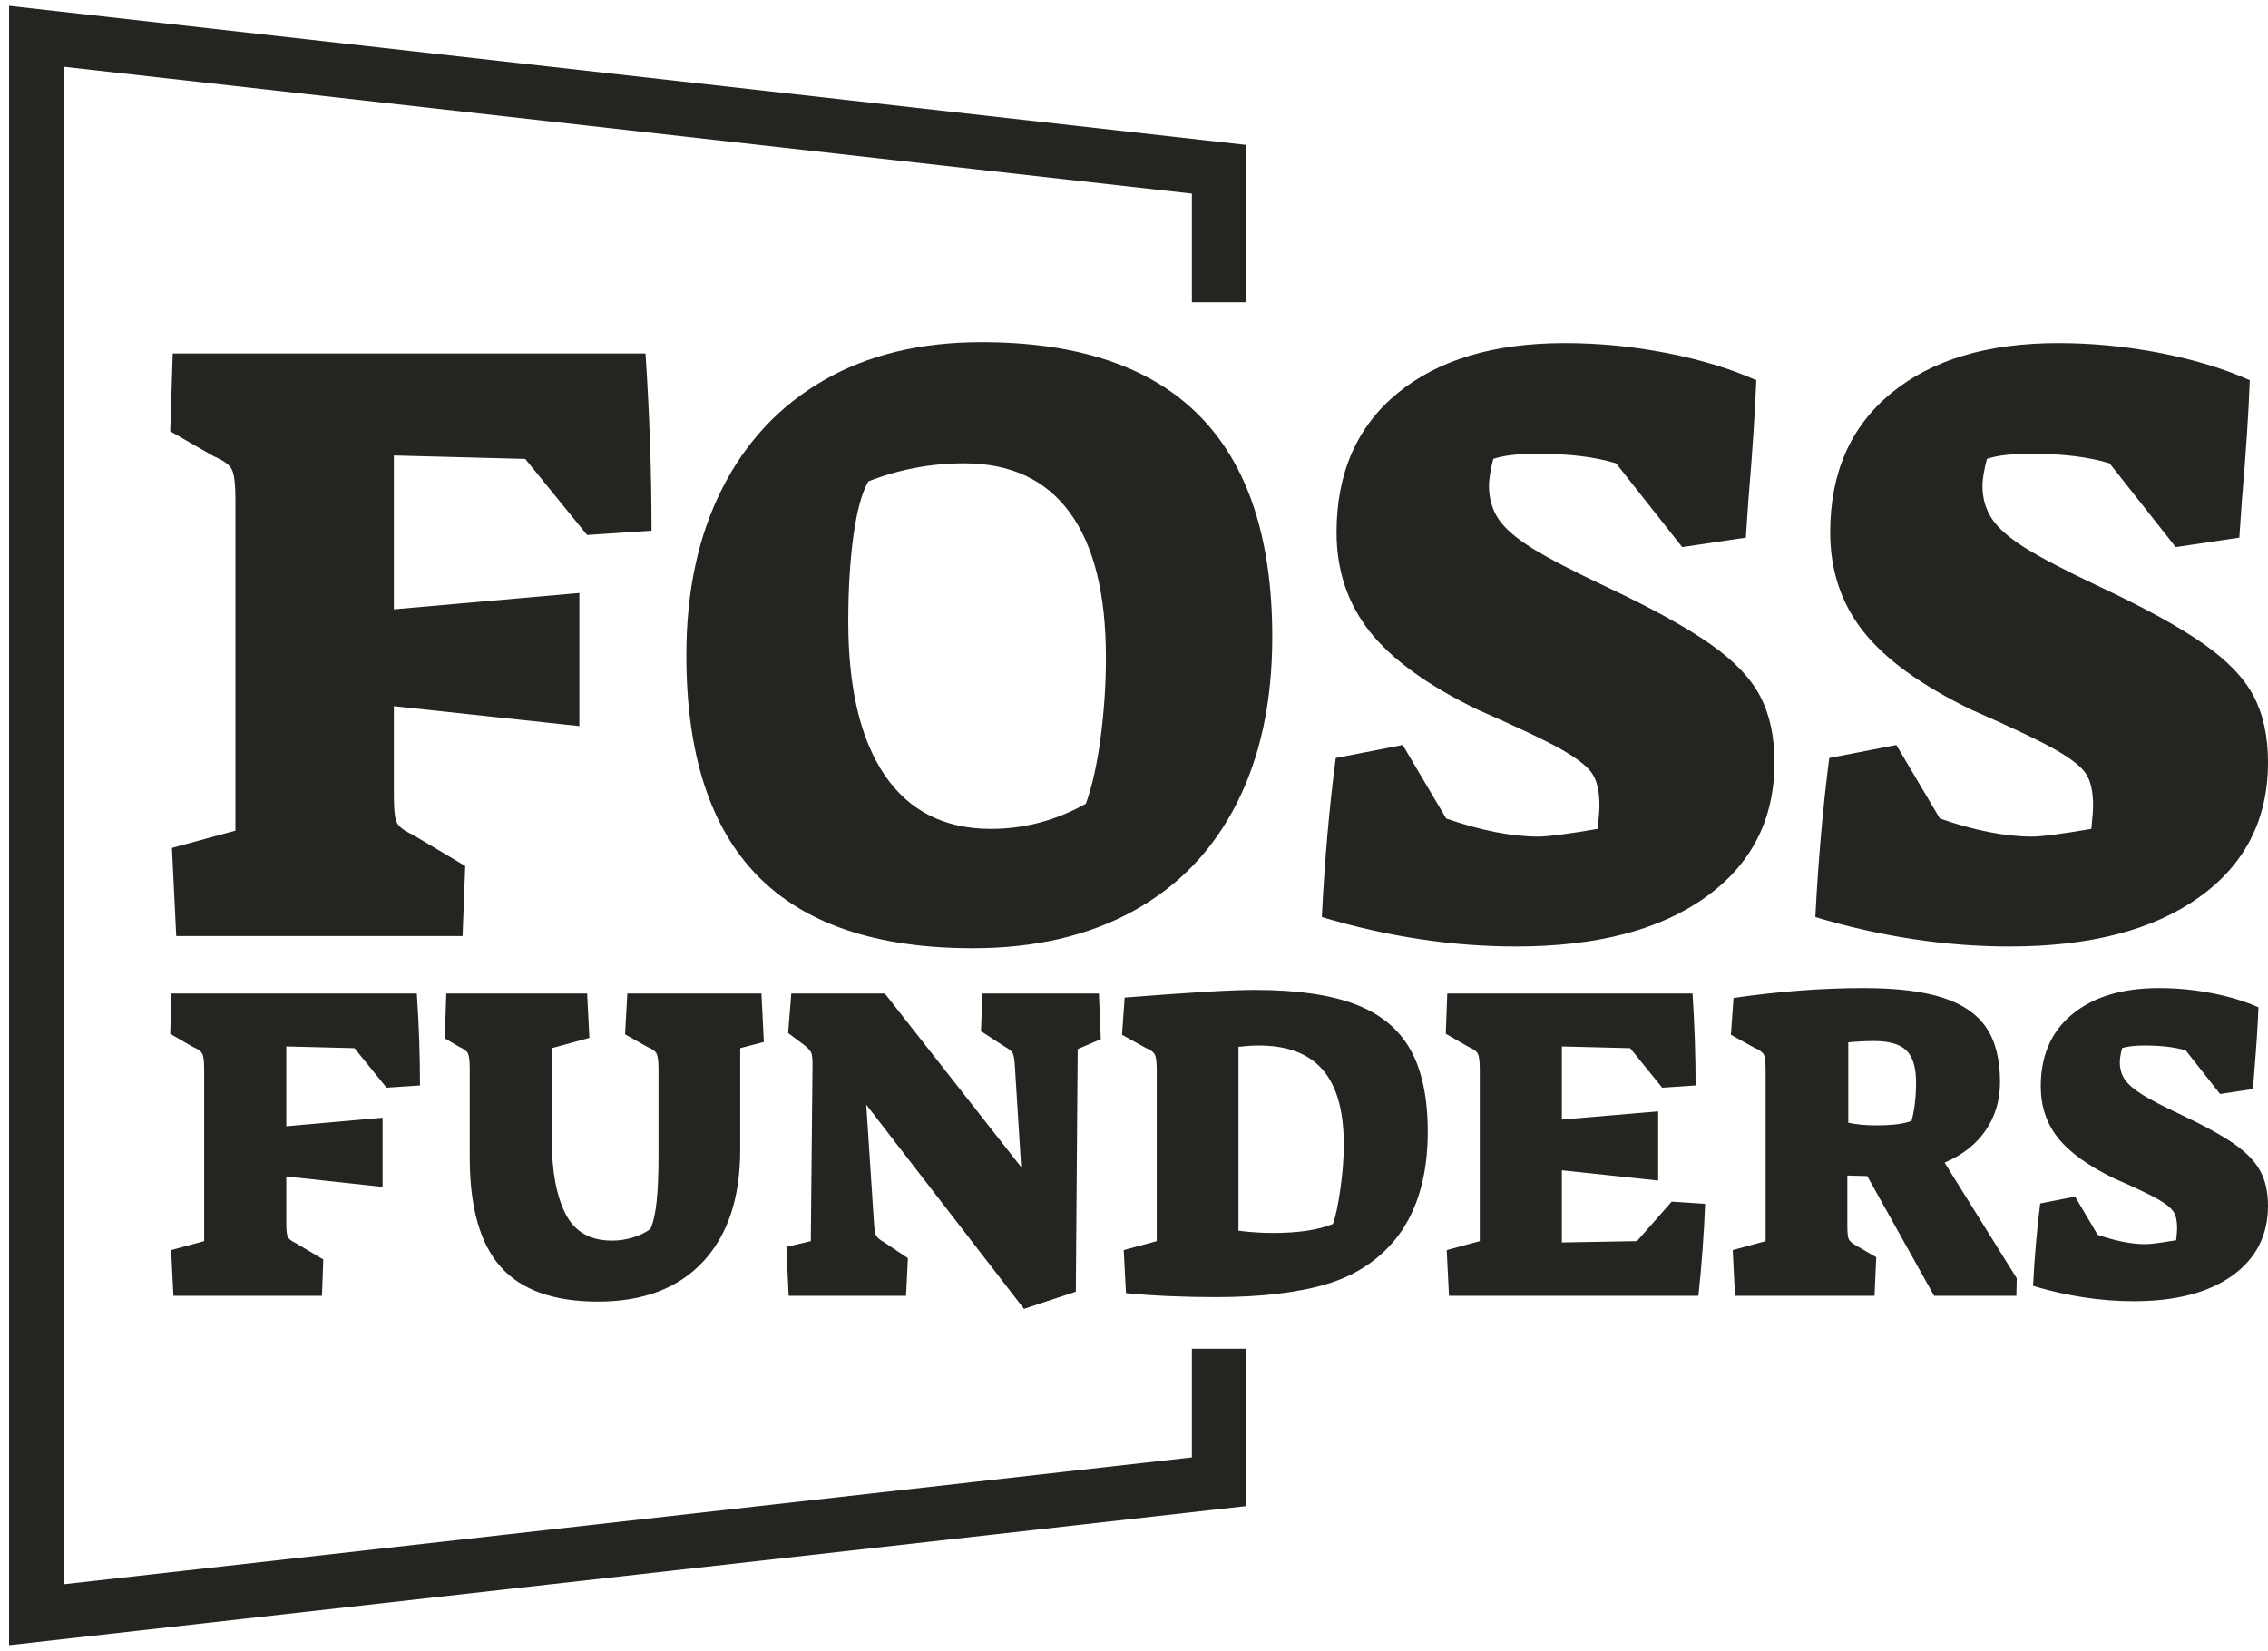
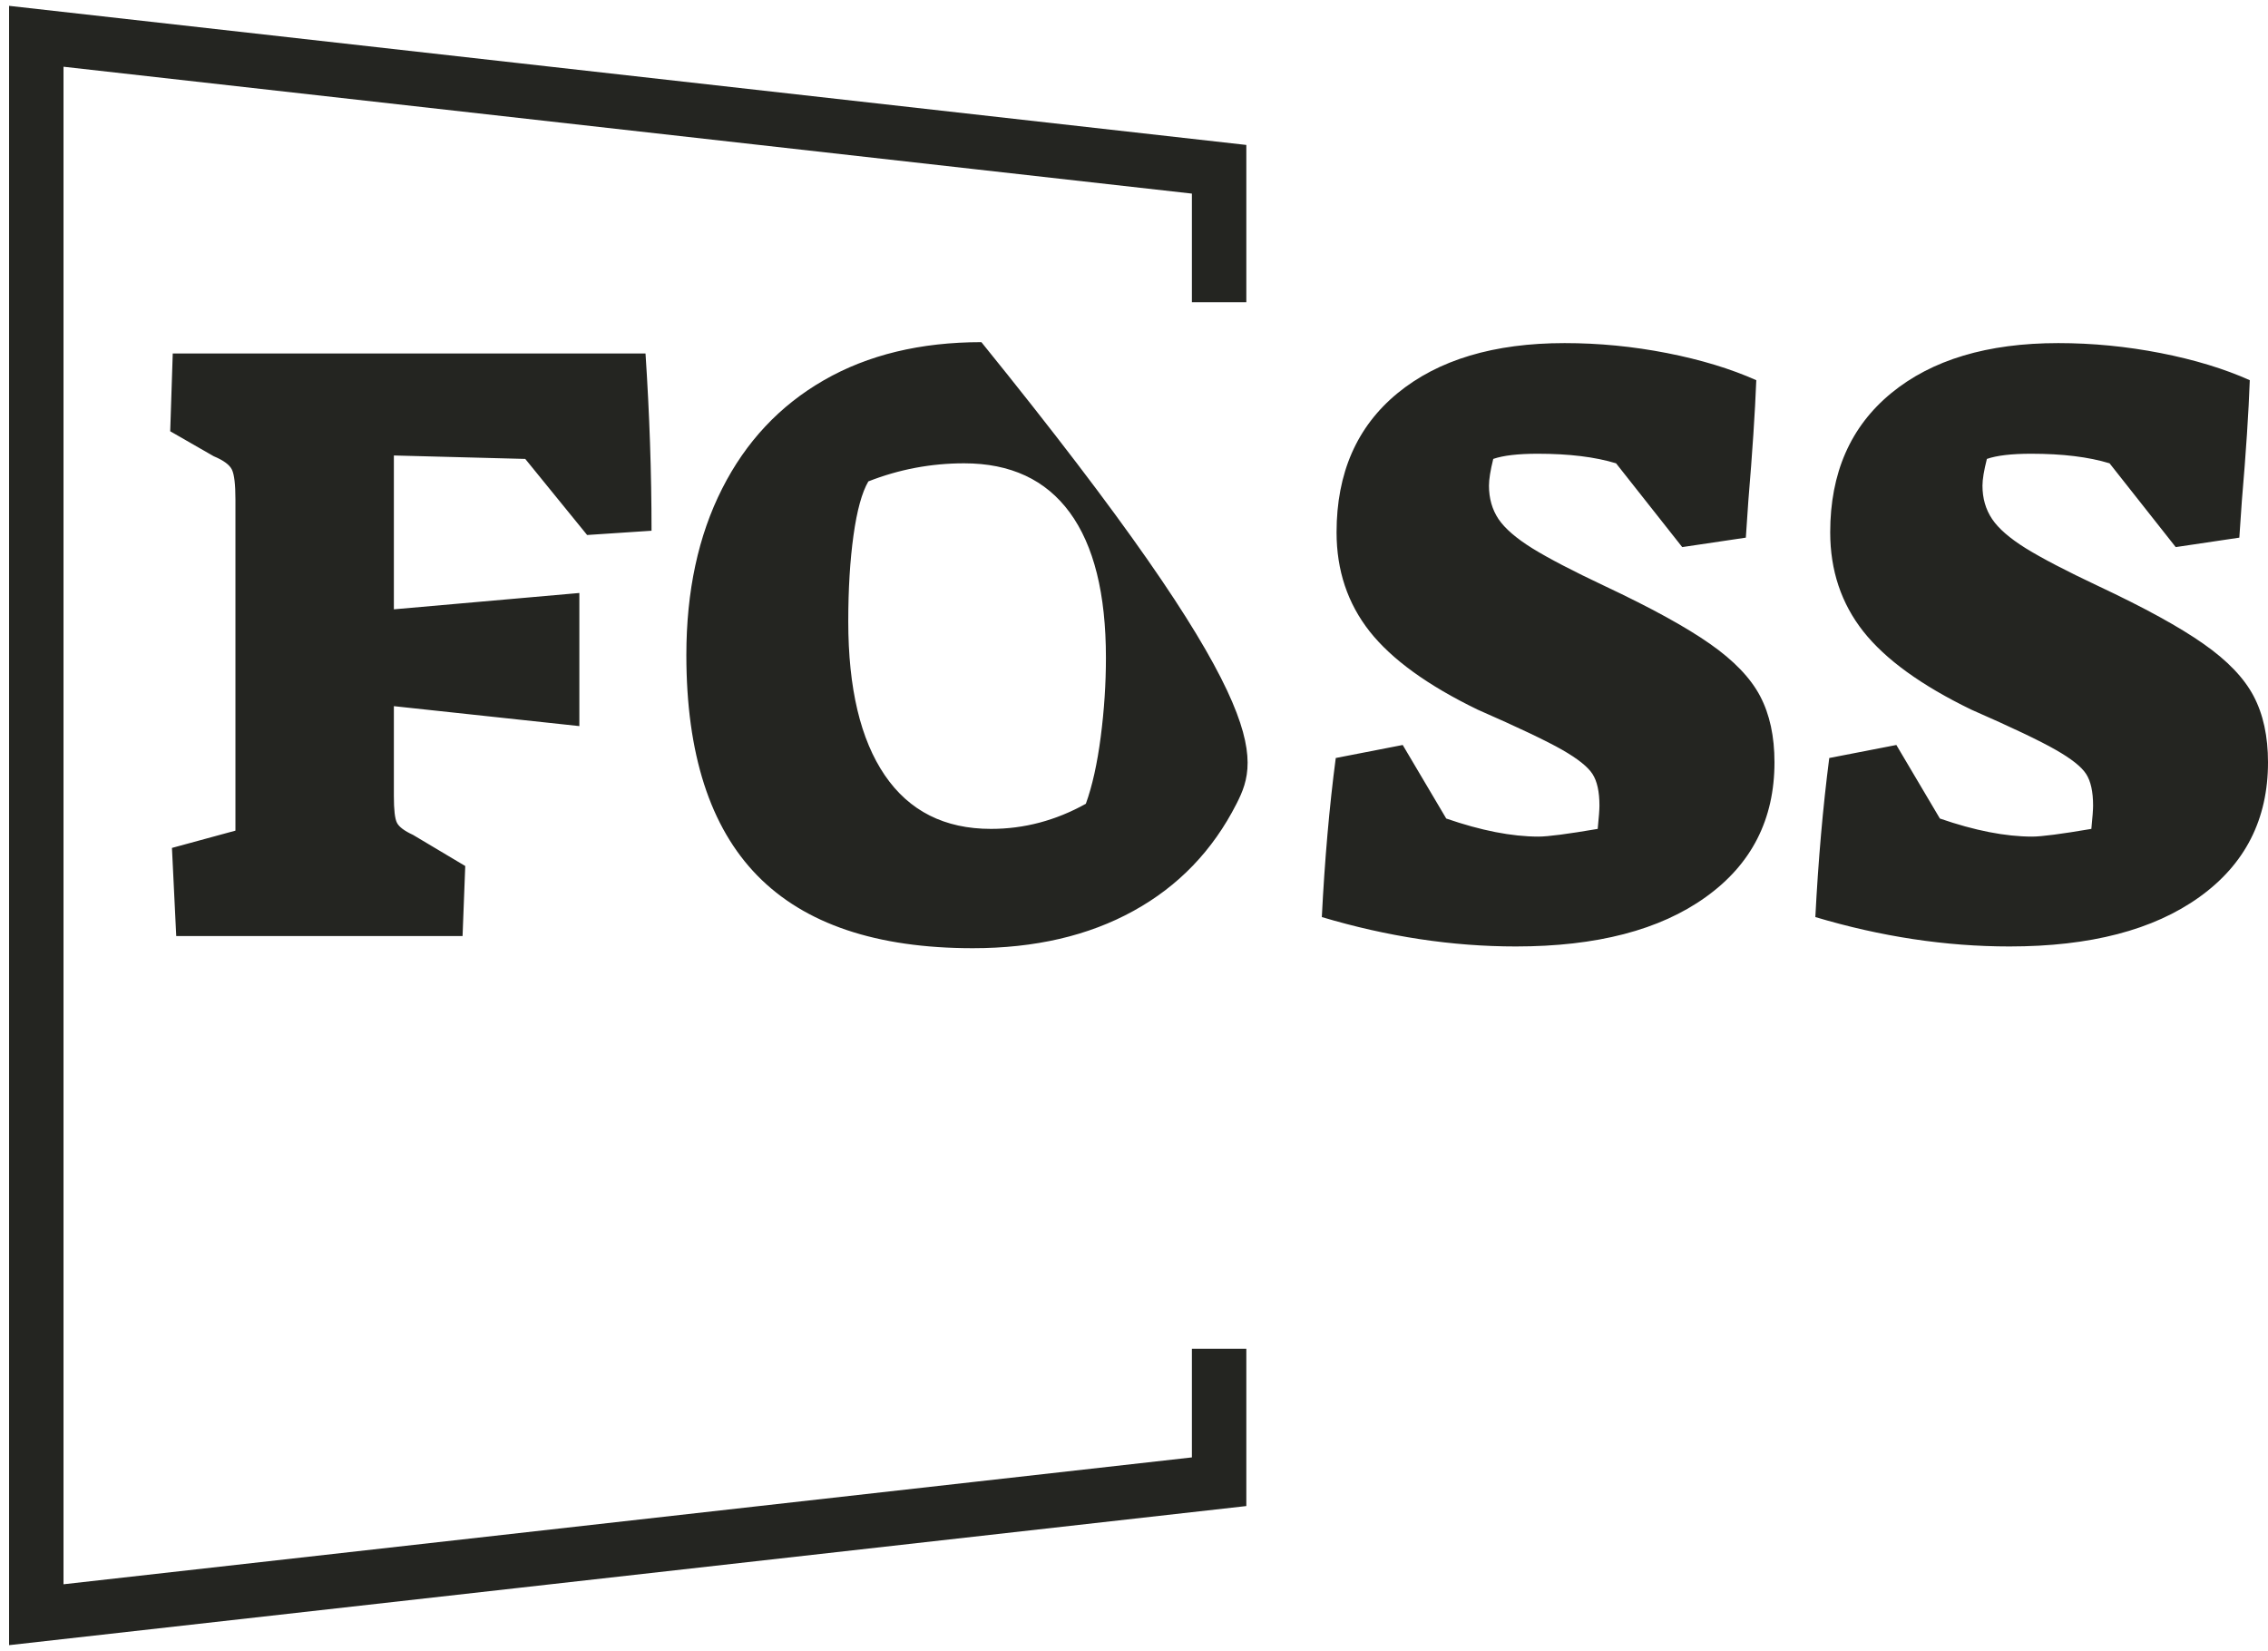
<svg xmlns="http://www.w3.org/2000/svg" width="125" height="91" viewBox="0 0 125 91" fill="none">
  <path d="M67.191 16.66V9.33L2 2V89L67.191 81.67V74.34" stroke="#242521" stroke-width="3" />
-   <path d="M9.713 51.595L9.477 46.736L12.976 45.783V27.531C12.976 26.705 12.912 26.158 12.784 25.889C12.656 25.62 12.321 25.373 11.78 25.148L9.381 23.77L9.521 19.482H35.577C35.798 22.82 35.909 26.077 35.909 29.253L32.359 29.488L28.949 25.295L21.708 25.105V33.585L31.931 32.684V40.021L21.708 38.922V43.877C21.708 44.639 21.764 45.13 21.878 45.35C21.991 45.575 22.286 45.797 22.763 46.017L25.642 47.733L25.494 51.595H9.713ZM53.617 52.263C48.307 52.263 44.348 50.928 41.74 48.26C39.132 45.592 37.828 41.541 37.828 36.107C37.828 32.584 38.485 29.527 39.799 26.937C41.108 24.347 42.978 22.353 45.409 20.956C47.84 19.558 50.733 18.859 54.089 18.859C64.777 18.859 70.121 24.276 70.121 35.11C70.121 38.668 69.464 41.732 68.15 44.302C66.841 46.877 64.947 48.847 62.467 50.21C59.987 51.578 57.037 52.263 53.617 52.263ZM54.62 45.687C56.446 45.687 58.188 45.226 59.846 44.302C60.201 43.32 60.474 42.091 60.666 40.615C60.858 39.139 60.953 37.685 60.953 36.254C60.953 32.73 60.289 30.062 58.961 28.249C57.637 26.441 55.696 25.537 53.137 25.537C51.311 25.537 49.552 25.869 47.859 26.534C47.505 27.14 47.232 28.132 47.04 29.51C46.848 30.893 46.752 32.474 46.752 34.252C46.752 37.937 47.424 40.764 48.767 42.733C50.111 44.703 52.062 45.687 54.62 45.687ZM83.547 52.167C80.034 52.167 76.469 51.627 72.852 50.547C73.01 47.4 73.265 44.478 73.62 41.78L77.31 41.062L79.709 45.116C81.628 45.78 83.323 46.112 84.795 46.112C85.306 46.112 86.394 45.971 88.057 45.687C88.121 45.052 88.153 44.624 88.153 44.405C88.153 43.637 88.025 43.056 87.769 42.66C87.513 42.264 86.955 41.819 86.094 41.326C85.228 40.832 83.675 40.094 81.436 39.112C78.686 37.778 76.703 36.342 75.487 34.802C74.272 33.258 73.664 31.438 73.664 29.341C73.664 26.072 74.783 23.516 77.022 21.674C79.266 19.832 82.337 18.911 86.234 18.911C88.124 18.911 90.003 19.094 91.873 19.46C93.743 19.827 95.384 20.325 96.797 20.956C96.728 22.734 96.582 24.943 96.361 27.582L96.221 29.634L92.715 30.155L89.069 25.537C87.917 25.185 86.478 25.009 84.751 25.009C83.663 25.009 82.846 25.105 82.3 25.295C82.142 25.93 82.064 26.422 82.064 26.768C82.064 27.467 82.238 28.081 82.588 28.608C82.942 29.131 83.567 29.671 84.463 30.228C85.358 30.78 86.687 31.472 88.448 32.303C91.002 33.505 92.936 34.568 94.25 35.491C95.564 36.41 96.484 37.37 97.011 38.372C97.537 39.374 97.8 40.588 97.8 42.015C97.8 45.162 96.536 47.64 94.007 49.448C91.482 51.261 87.996 52.167 83.547 52.167ZM110.754 52.167C107.236 52.167 103.668 51.627 100.052 50.547C100.214 47.4 100.47 44.478 100.819 41.78L104.517 41.062L106.916 45.116C108.835 45.78 110.53 46.112 112.002 46.112C112.514 46.112 113.601 45.971 115.264 45.687C115.328 45.052 115.36 44.624 115.36 44.405C115.36 43.637 115.232 43.056 114.976 42.66C114.721 42.264 114.16 41.819 113.293 41.326C112.432 40.832 110.882 40.094 108.643 39.112C105.893 37.778 103.91 36.342 102.694 34.802C101.479 33.258 100.871 31.438 100.871 29.341C100.871 26.072 101.99 23.516 104.229 21.674C106.468 19.832 109.539 18.911 113.441 18.911C115.326 18.911 117.206 19.094 119.08 19.46C120.95 19.827 122.589 20.325 123.996 20.956C123.932 22.734 123.787 24.943 123.561 27.582L123.42 29.634L119.914 30.155L116.268 25.537C115.117 25.185 113.677 25.009 111.95 25.009C110.863 25.009 110.048 25.105 109.507 25.295C109.345 25.93 109.263 26.422 109.263 26.768C109.263 27.467 109.441 28.081 109.795 28.608C110.144 29.131 110.767 29.671 111.662 30.228C112.558 30.78 113.886 31.472 115.648 32.303C118.207 33.505 120.141 34.568 121.45 35.491C122.764 36.41 123.684 37.37 124.21 38.372C124.737 39.374 125 40.588 125 42.015C125 45.162 123.738 47.64 121.213 49.448C118.684 51.261 115.198 52.167 110.754 52.167Z" fill="#242521" />
-   <path d="M9.557 71.422L9.432 68.903L11.253 68.409V58.934C11.253 58.508 11.219 58.225 11.15 58.084C11.082 57.944 10.907 57.816 10.624 57.7L9.381 56.981L9.454 54.759H22.973C23.09 56.487 23.148 58.176 23.148 59.827L21.306 59.95L19.536 57.772L15.778 57.678V62.078L21.086 61.606V65.418L15.778 64.844V67.414C15.778 67.811 15.808 68.068 15.866 68.184C15.925 68.3 16.078 68.416 16.327 68.532L17.818 69.418L17.745 71.422H9.557ZM32.96 71.742C30.518 71.742 28.729 71.103 27.593 69.825C26.458 68.547 25.89 66.54 25.89 63.806V58.934C25.89 58.508 25.86 58.225 25.802 58.084C25.744 57.944 25.58 57.816 25.312 57.7L24.515 57.228L24.596 54.759H32.36L32.484 57.206L30.415 57.772V62.84C30.415 64.558 30.666 65.911 31.168 66.899C31.666 67.886 32.519 68.38 33.727 68.38C34.127 68.38 34.514 68.322 34.89 68.206C35.26 68.089 35.58 67.934 35.847 67.741C36.013 67.359 36.128 66.85 36.191 66.216C36.259 65.582 36.294 64.73 36.294 63.66V58.934C36.294 58.508 36.259 58.225 36.191 58.084C36.128 57.944 35.955 57.816 35.672 57.7L34.451 57.01L34.575 54.759H41.967L42.099 57.431L40.797 57.772V63.363C40.797 66.015 40.115 68.075 38.75 69.541C37.38 71.008 35.45 71.742 32.96 71.742ZM56.436 72.141L47.743 60.887L48.167 67.371C48.186 67.748 48.228 67.995 48.291 68.111C48.359 68.227 48.51 68.351 48.744 68.481L50.038 69.346L49.936 71.422H43.466L43.341 68.728L44.687 68.409L44.782 58.665C44.782 58.351 44.757 58.135 44.709 58.019C44.66 57.908 44.543 57.777 44.358 57.627L43.437 56.937L43.612 54.759H48.766L56.282 64.329L55.938 58.81C55.919 58.418 55.878 58.164 55.814 58.048C55.746 57.932 55.595 57.809 55.361 57.678L54.067 56.836L54.147 54.759H60.566L60.669 57.279L59.397 57.823L59.294 71.197L56.436 72.141ZM67.015 71.495C65.221 71.495 63.569 71.422 62.058 71.277L61.934 68.903L63.754 68.409V58.985C63.754 58.559 63.72 58.276 63.652 58.135C63.588 57.995 63.415 57.867 63.133 57.75L61.839 57.032L61.985 54.984C63.71 54.849 65.163 54.745 66.342 54.672C67.522 54.599 68.467 54.563 69.179 54.563C71.47 54.563 73.31 54.827 74.699 55.355C76.083 55.882 77.094 56.715 77.733 57.852C78.371 58.99 78.691 60.497 78.691 62.375C78.691 64.747 78.142 66.666 77.046 68.133C76.066 69.401 74.767 70.28 73.149 70.769C71.531 71.253 69.486 71.495 67.015 71.495ZM70.151 67.959C71.545 67.959 72.649 67.794 73.463 67.465C73.614 67.054 73.751 66.412 73.873 65.541C73.999 64.665 74.063 63.847 74.063 63.087C74.063 61.228 73.675 59.854 72.9 58.963C72.13 58.072 70.958 57.627 69.384 57.627C69.164 57.627 68.965 57.634 68.784 57.649C68.599 57.668 68.424 57.685 68.258 57.7V67.835C68.925 67.918 69.557 67.959 70.151 67.959ZM79.861 71.422L79.736 68.903L81.557 68.409V58.934C81.557 58.508 81.523 58.225 81.454 58.084C81.386 57.944 81.213 57.816 80.935 57.7L79.685 56.981L79.766 54.759H93.284C93.396 56.487 93.452 58.176 93.452 59.827L91.61 59.95L89.848 57.772L86.082 57.678V61.707L91.39 61.257V65.069L86.082 64.503V68.481L90.22 68.409L92.136 66.231L93.978 66.354C93.91 68.082 93.786 69.772 93.606 71.422H79.861ZM95.623 71.422L95.499 68.903L97.312 68.409V58.985C97.312 58.559 97.281 58.276 97.217 58.135C97.149 57.995 96.974 57.867 96.691 57.75L95.397 57.032L95.543 55.006C98.034 54.643 100.432 54.461 102.737 54.461C104.531 54.461 105.976 54.638 107.073 54.991C108.169 55.345 108.971 55.897 109.478 56.647C109.98 57.397 110.231 58.392 110.231 59.631C110.231 60.652 109.965 61.545 109.434 62.31C108.903 63.08 108.15 63.67 107.175 64.082L111.152 70.456L111.13 71.422H106.597L102.913 64.822L101.816 64.793V67.567C101.816 67.964 101.845 68.215 101.904 68.322C101.962 68.428 102.108 68.547 102.342 68.677L103.41 69.295L103.315 71.422H95.623ZM103.41 62.027C104.292 62.027 104.94 61.945 105.354 61.78C105.52 61.185 105.603 60.476 105.603 59.653C105.603 58.83 105.425 58.244 105.069 57.896C104.714 57.552 104.119 57.38 103.285 57.38C102.822 57.38 102.35 57.404 101.867 57.453V61.882C102.301 61.978 102.815 62.027 103.41 62.027ZM117.601 71.72C115.778 71.72 113.928 71.439 112.051 70.877C112.134 69.246 112.266 67.731 112.446 66.332L114.369 65.955L115.612 68.06C116.606 68.404 117.486 68.576 118.251 68.576C118.515 68.576 119.077 68.503 119.94 68.358C119.974 68.029 119.991 67.806 119.991 67.69C119.991 67.293 119.926 66.993 119.794 66.79C119.662 66.582 119.372 66.349 118.924 66.093C118.476 65.836 117.671 65.454 116.511 64.946C115.083 64.254 114.052 63.508 113.419 62.709C112.79 61.911 112.476 60.967 112.476 59.878C112.476 58.179 113.056 56.853 114.216 55.899C115.38 54.941 116.974 54.461 118.997 54.461C119.977 54.461 120.952 54.556 121.922 54.745C122.891 54.933 123.742 55.192 124.473 55.522C124.439 56.446 124.366 57.593 124.254 58.963L124.173 60.023L122.36 60.299L120.467 57.896C119.867 57.717 119.119 57.627 118.222 57.627C117.662 57.627 117.24 57.675 116.957 57.772C116.874 58.101 116.833 58.358 116.833 58.542C116.833 58.905 116.923 59.222 117.103 59.493C117.289 59.764 117.613 60.045 118.076 60.335C118.539 60.621 119.229 60.979 120.145 61.41C121.471 62.034 122.475 62.586 123.157 63.065C123.835 63.544 124.31 64.043 124.583 64.561C124.861 65.079 124.999 65.71 124.999 66.456C124.999 68.087 124.344 69.372 123.033 70.311C121.722 71.25 119.911 71.72 117.601 71.72Z" fill="#242521" />
+   <path d="M9.713 51.595L9.477 46.736L12.976 45.783V27.531C12.976 26.705 12.912 26.158 12.784 25.889C12.656 25.62 12.321 25.373 11.78 25.148L9.381 23.77L9.521 19.482H35.577C35.798 22.82 35.909 26.077 35.909 29.253L32.359 29.488L28.949 25.295L21.708 25.105V33.585L31.931 32.684V40.021L21.708 38.922V43.877C21.708 44.639 21.764 45.13 21.878 45.35C21.991 45.575 22.286 45.797 22.763 46.017L25.642 47.733L25.494 51.595H9.713ZM53.617 52.263C48.307 52.263 44.348 50.928 41.74 48.26C39.132 45.592 37.828 41.541 37.828 36.107C37.828 32.584 38.485 29.527 39.799 26.937C41.108 24.347 42.978 22.353 45.409 20.956C47.84 19.558 50.733 18.859 54.089 18.859C70.121 38.668 69.464 41.732 68.15 44.302C66.841 46.877 64.947 48.847 62.467 50.21C59.987 51.578 57.037 52.263 53.617 52.263ZM54.62 45.687C56.446 45.687 58.188 45.226 59.846 44.302C60.201 43.32 60.474 42.091 60.666 40.615C60.858 39.139 60.953 37.685 60.953 36.254C60.953 32.73 60.289 30.062 58.961 28.249C57.637 26.441 55.696 25.537 53.137 25.537C51.311 25.537 49.552 25.869 47.859 26.534C47.505 27.14 47.232 28.132 47.04 29.51C46.848 30.893 46.752 32.474 46.752 34.252C46.752 37.937 47.424 40.764 48.767 42.733C50.111 44.703 52.062 45.687 54.62 45.687ZM83.547 52.167C80.034 52.167 76.469 51.627 72.852 50.547C73.01 47.4 73.265 44.478 73.62 41.78L77.31 41.062L79.709 45.116C81.628 45.78 83.323 46.112 84.795 46.112C85.306 46.112 86.394 45.971 88.057 45.687C88.121 45.052 88.153 44.624 88.153 44.405C88.153 43.637 88.025 43.056 87.769 42.66C87.513 42.264 86.955 41.819 86.094 41.326C85.228 40.832 83.675 40.094 81.436 39.112C78.686 37.778 76.703 36.342 75.487 34.802C74.272 33.258 73.664 31.438 73.664 29.341C73.664 26.072 74.783 23.516 77.022 21.674C79.266 19.832 82.337 18.911 86.234 18.911C88.124 18.911 90.003 19.094 91.873 19.46C93.743 19.827 95.384 20.325 96.797 20.956C96.728 22.734 96.582 24.943 96.361 27.582L96.221 29.634L92.715 30.155L89.069 25.537C87.917 25.185 86.478 25.009 84.751 25.009C83.663 25.009 82.846 25.105 82.3 25.295C82.142 25.93 82.064 26.422 82.064 26.768C82.064 27.467 82.238 28.081 82.588 28.608C82.942 29.131 83.567 29.671 84.463 30.228C85.358 30.78 86.687 31.472 88.448 32.303C91.002 33.505 92.936 34.568 94.25 35.491C95.564 36.41 96.484 37.37 97.011 38.372C97.537 39.374 97.8 40.588 97.8 42.015C97.8 45.162 96.536 47.64 94.007 49.448C91.482 51.261 87.996 52.167 83.547 52.167ZM110.754 52.167C107.236 52.167 103.668 51.627 100.052 50.547C100.214 47.4 100.47 44.478 100.819 41.78L104.517 41.062L106.916 45.116C108.835 45.78 110.53 46.112 112.002 46.112C112.514 46.112 113.601 45.971 115.264 45.687C115.328 45.052 115.36 44.624 115.36 44.405C115.36 43.637 115.232 43.056 114.976 42.66C114.721 42.264 114.16 41.819 113.293 41.326C112.432 40.832 110.882 40.094 108.643 39.112C105.893 37.778 103.91 36.342 102.694 34.802C101.479 33.258 100.871 31.438 100.871 29.341C100.871 26.072 101.99 23.516 104.229 21.674C106.468 19.832 109.539 18.911 113.441 18.911C115.326 18.911 117.206 19.094 119.08 19.46C120.95 19.827 122.589 20.325 123.996 20.956C123.932 22.734 123.787 24.943 123.561 27.582L123.42 29.634L119.914 30.155L116.268 25.537C115.117 25.185 113.677 25.009 111.95 25.009C110.863 25.009 110.048 25.105 109.507 25.295C109.345 25.93 109.263 26.422 109.263 26.768C109.263 27.467 109.441 28.081 109.795 28.608C110.144 29.131 110.767 29.671 111.662 30.228C112.558 30.78 113.886 31.472 115.648 32.303C118.207 33.505 120.141 34.568 121.45 35.491C122.764 36.41 123.684 37.37 124.21 38.372C124.737 39.374 125 40.588 125 42.015C125 45.162 123.738 47.64 121.213 49.448C118.684 51.261 115.198 52.167 110.754 52.167Z" fill="#242521" />
</svg>